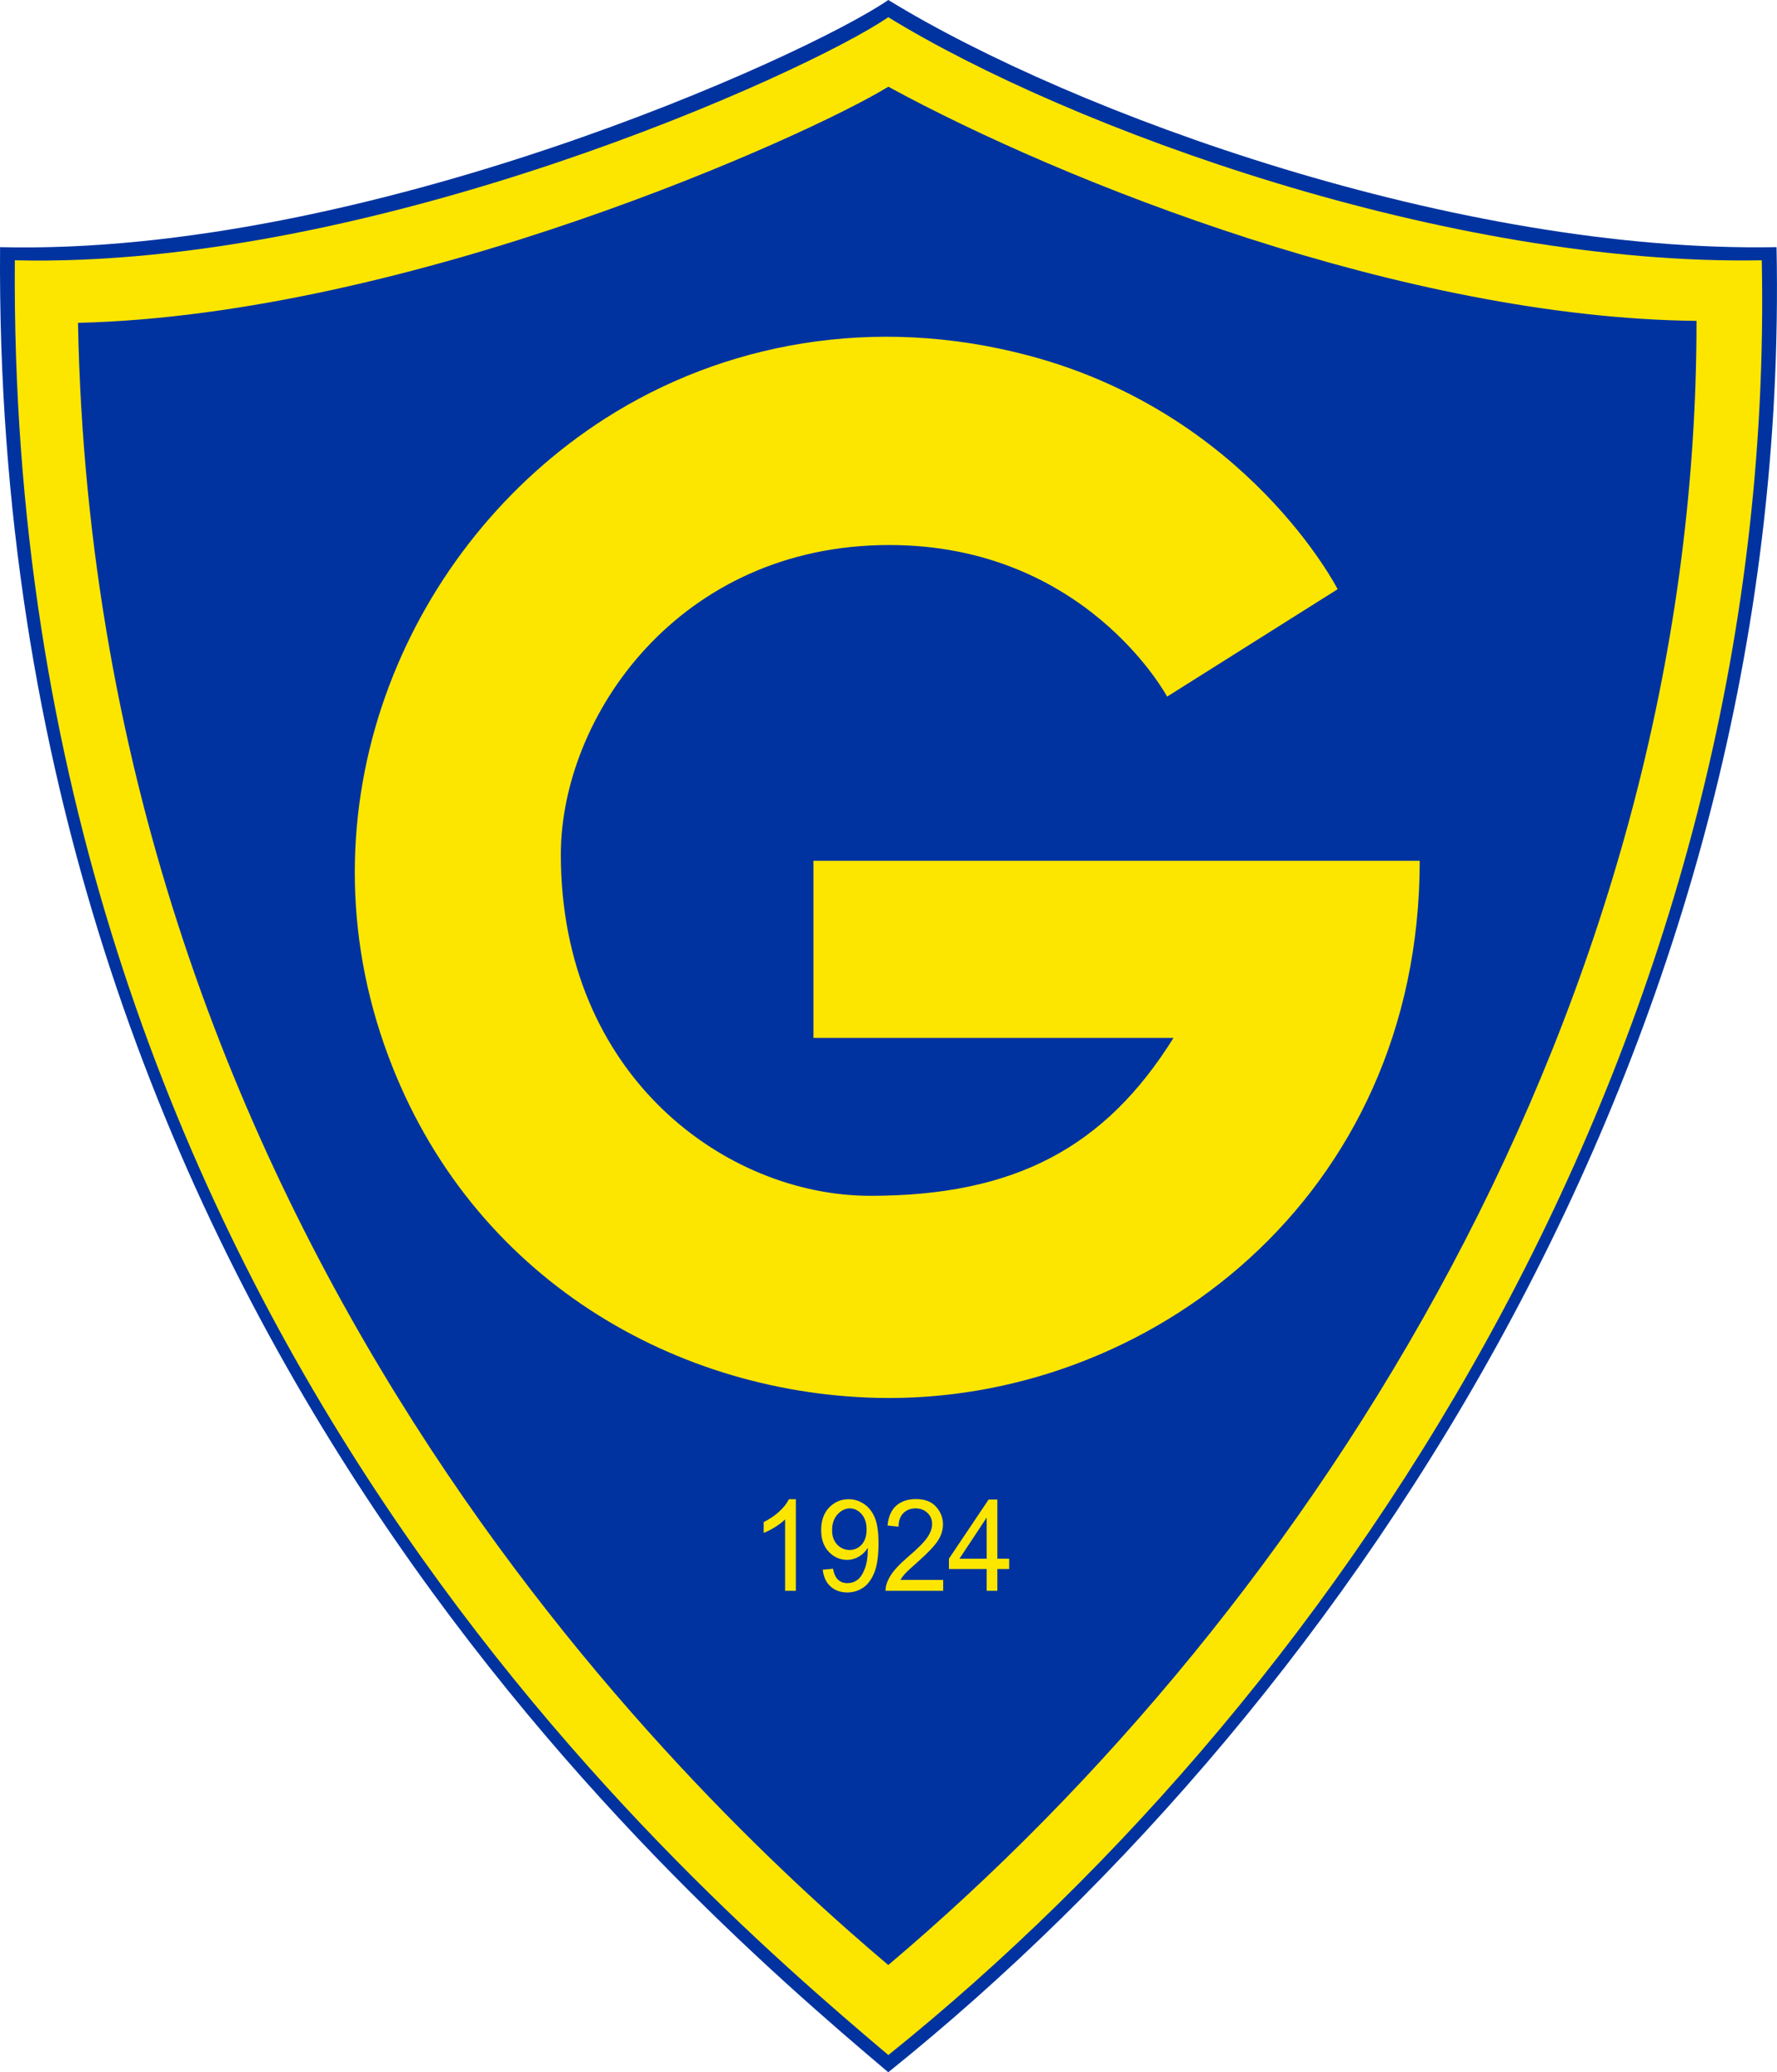
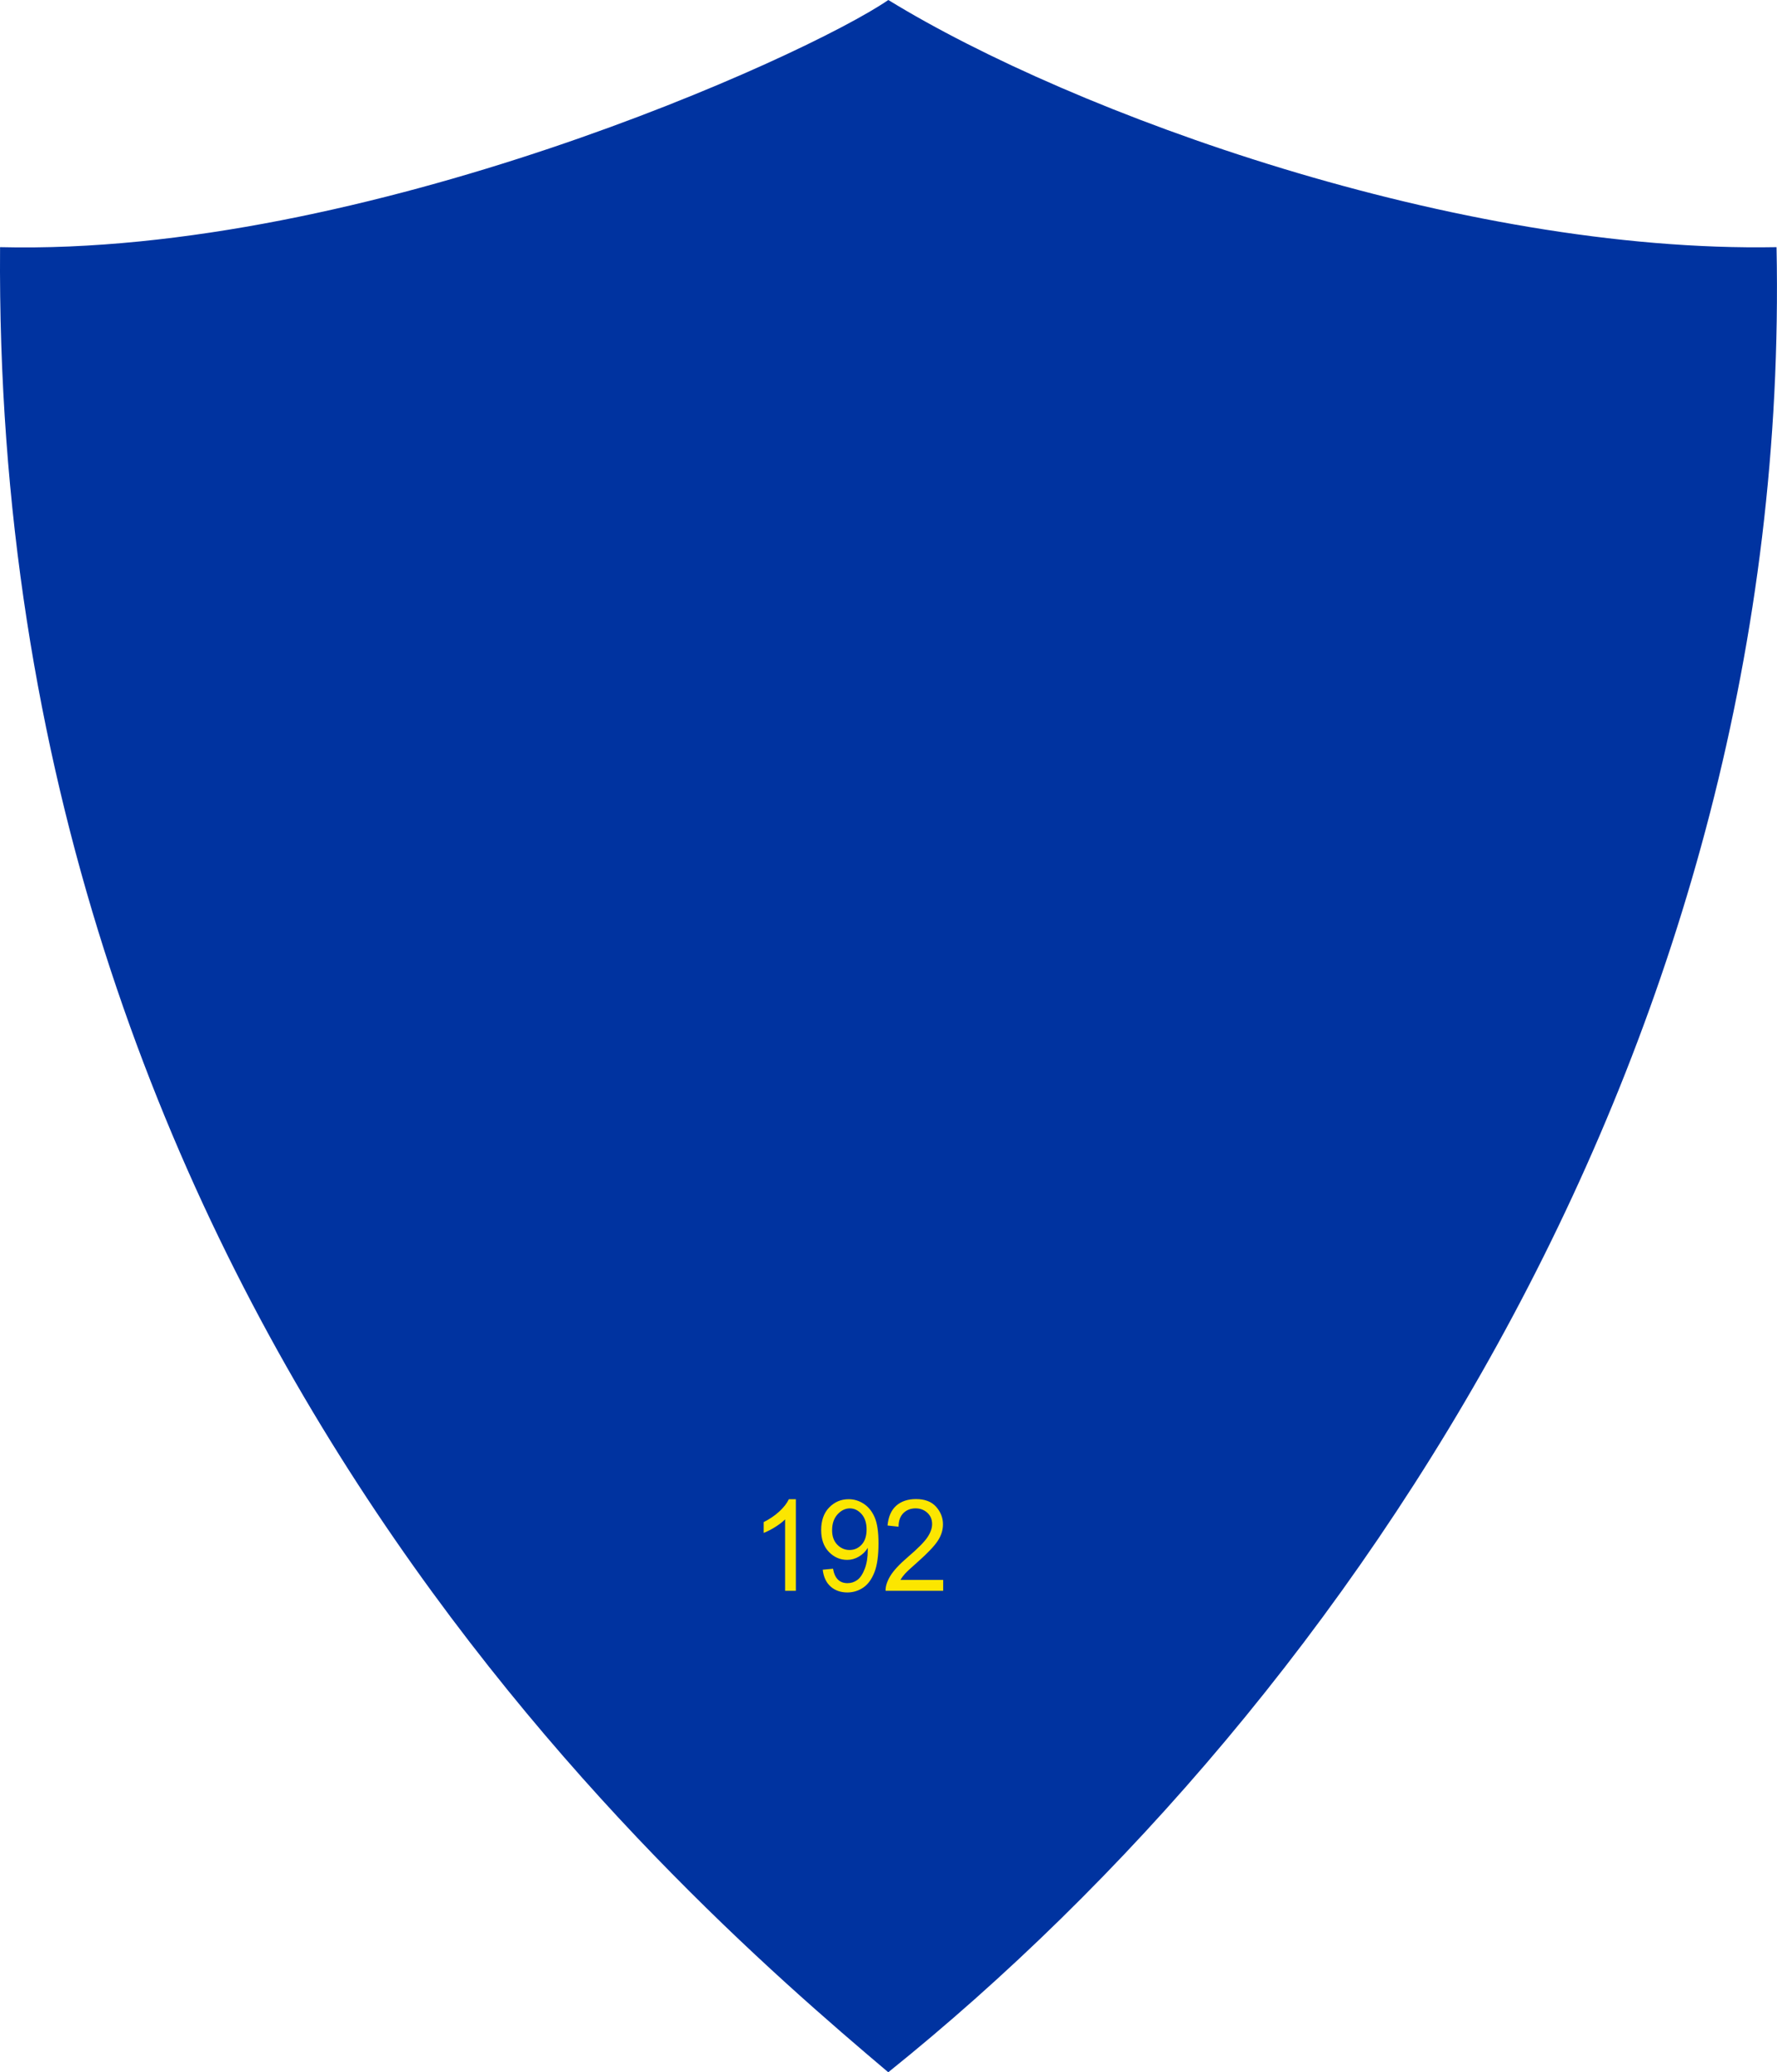
<svg xmlns="http://www.w3.org/2000/svg" id="Layer_2" viewBox="0 0 269.57 314.25">
  <g id="Layer_2-2">
    <path d="M269.5,37.48c2.43,119.74-64.05,220-134.75,276.77C101.04,285.75-1.22,197.15.01,37.48,55.35,38.84,122.09,8.66,134.76,0c28.19,17.3,86.49,38.38,134.75,37.48Z" fill="#0033a0" fill-rule="evenodd" />
-     <path d="M267.26,39.47c2.39,117.75-62.99,216.34-132.5,272.17C101.6,283.61,1.04,196.49,2.25,39.47c54.42,1.34,120.05-28.34,132.5-36.86,27.72,17.01,85.05,37.74,132.5,36.86Z" fill="#fce600" fill-rule="evenodd" />
-     <path d="M257.36,48.66c.06,104.28-58.37,195.09-122.61,249.33C104.04,272.03,14.48,187.64,11.83,48.96c50.55-1.22,110.59-28.25,122.93-35.81,26.69,14.54,78.45,35.05,122.61,35.51Z" fill="#0033a0" fill-rule="evenodd" />
+     <path d="M257.36,48.66c.06,104.28-58.37,195.09-122.61,249.33C104.04,272.03,14.48,187.64,11.83,48.96Z" fill="#0033a0" fill-rule="evenodd" />
    <path d="M120.73,241.24h-1.63v-10.83c-.37.38-.88.76-1.51,1.16-.63.39-1.21.69-1.74.89v-1.64c.89-.44,1.68-.98,2.37-1.61.69-.64,1.17-1.26,1.45-1.86h1.06v13.9Z" fill="#fce600" />
    <path d="M124.81,238.04l1.56-.15c.25,1.46.98,2.19,2.2,2.19.54,0,1.04-.16,1.48-.48.44-.32.82-.88,1.13-1.69s.46-1.76.46-2.84v-.34c-.34.56-.79,1-1.36,1.33-.57.33-1.15.49-1.75.49-1.08,0-2.01-.4-2.79-1.21-.78-.81-1.17-1.91-1.17-3.32s.4-2.59,1.22-3.42c.81-.83,1.79-1.25,2.95-1.25.82,0,1.59.23,2.3.7.71.47,1.26,1.15,1.65,2.06.39.91.58,2.21.58,3.92,0,1.9-.21,3.38-.63,4.43-.42,1.05-.98,1.82-1.7,2.3-.71.48-1.52.73-2.4.73-1,0-1.84-.29-2.52-.88-.67-.59-1.08-1.44-1.21-2.55ZM131.46,231.93c0-.99-.26-1.77-.77-2.34-.51-.57-1.11-.85-1.77-.85s-1.32.3-1.87.91c-.55.61-.82,1.41-.82,2.42,0,.91.26,1.63.78,2.17.52.54,1.15.81,1.87.81s1.33-.27,1.83-.81c.5-.54.75-1.31.75-2.31Z" fill="#fce600" />
    <path d="M143.08,239.61v1.63h-8.74c-.02-.66.21-1.4.7-2.22.49-.82,1.38-1.79,2.68-2.9,1.52-1.3,2.51-2.3,2.98-3.01.47-.71.7-1.37.7-1.98,0-.71-.24-1.28-.72-1.72-.48-.44-1.07-.67-1.78-.67-.76,0-1.37.24-1.86.72-.48.48-.73,1.17-.73,2.06l-1.67-.18c.12-1.33.56-2.33,1.31-3s1.76-1.01,3-1.01c1.35,0,2.37.39,3.06,1.17s1.04,1.67,1.04,2.66c0,.88-.27,1.72-.81,2.53-.54.81-1.57,1.89-3.09,3.23-.97.85-1.59,1.43-1.87,1.74-.28.31-.51.62-.69.93h6.49Z" fill="#fce600" />
-     <path d="M149.68,241.24v-3.31h-5.73v-1.56l6.02-8.97h1.33v8.97h1.79v1.56h-1.79v3.31h-1.63ZM149.68,236.37v-6.24l-4.13,6.24h4.13Z" fill="#fce600" />
-     <path d="M123.4,157.37v-26.83h91.97c0,51.14-41.38,82.44-82.39,81.44-31.58-.78-62.72-19.1-74.73-53.65-12.94-37.24,3.76-75.8,33.53-94.85,17.88-11.44,40.72-15.79,64.19-9.58,33.35,8.81,46.95,35.45,46.95,35.45l-25.87,16.29s-12.29-22.99-42.15-22.99c-31.96,0-49.82,26.05-49.82,46.95,0,33.55,25.05,51.74,46.95,51.74s35.62-7.32,45.99-23.95h-54.61Z" fill="#fce600" fill-rule="evenodd" />
  </g>
</svg>